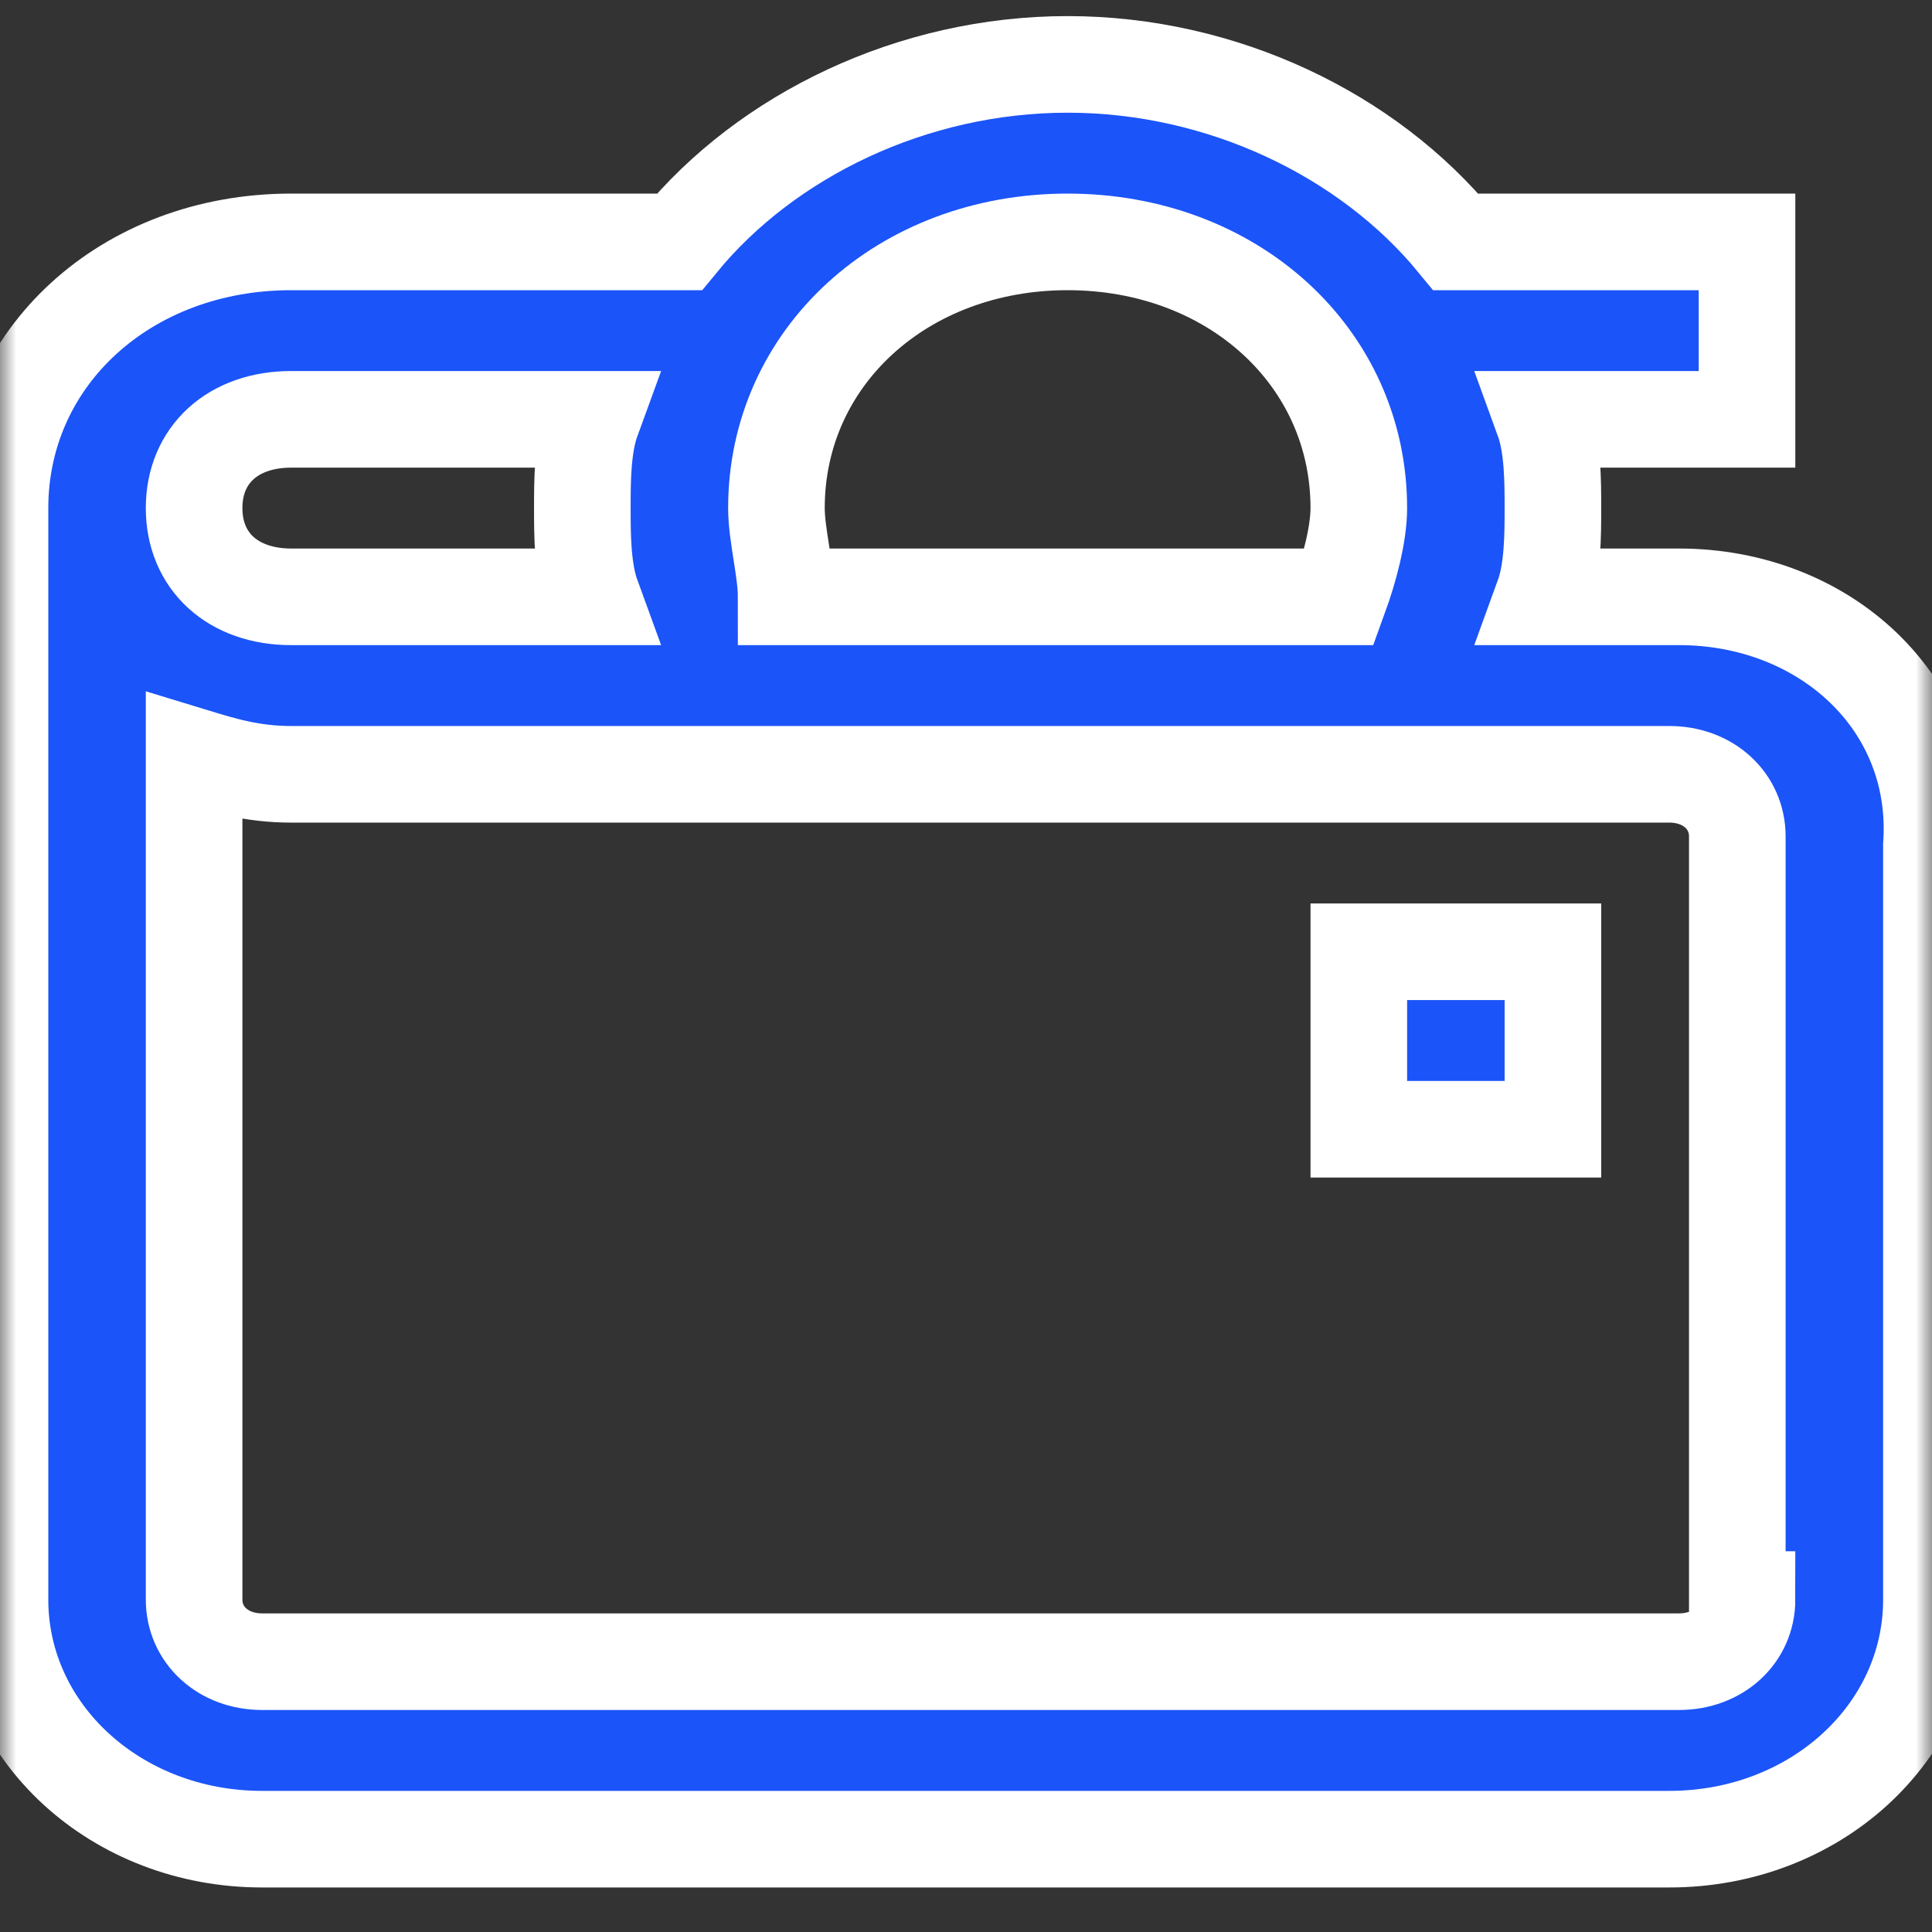
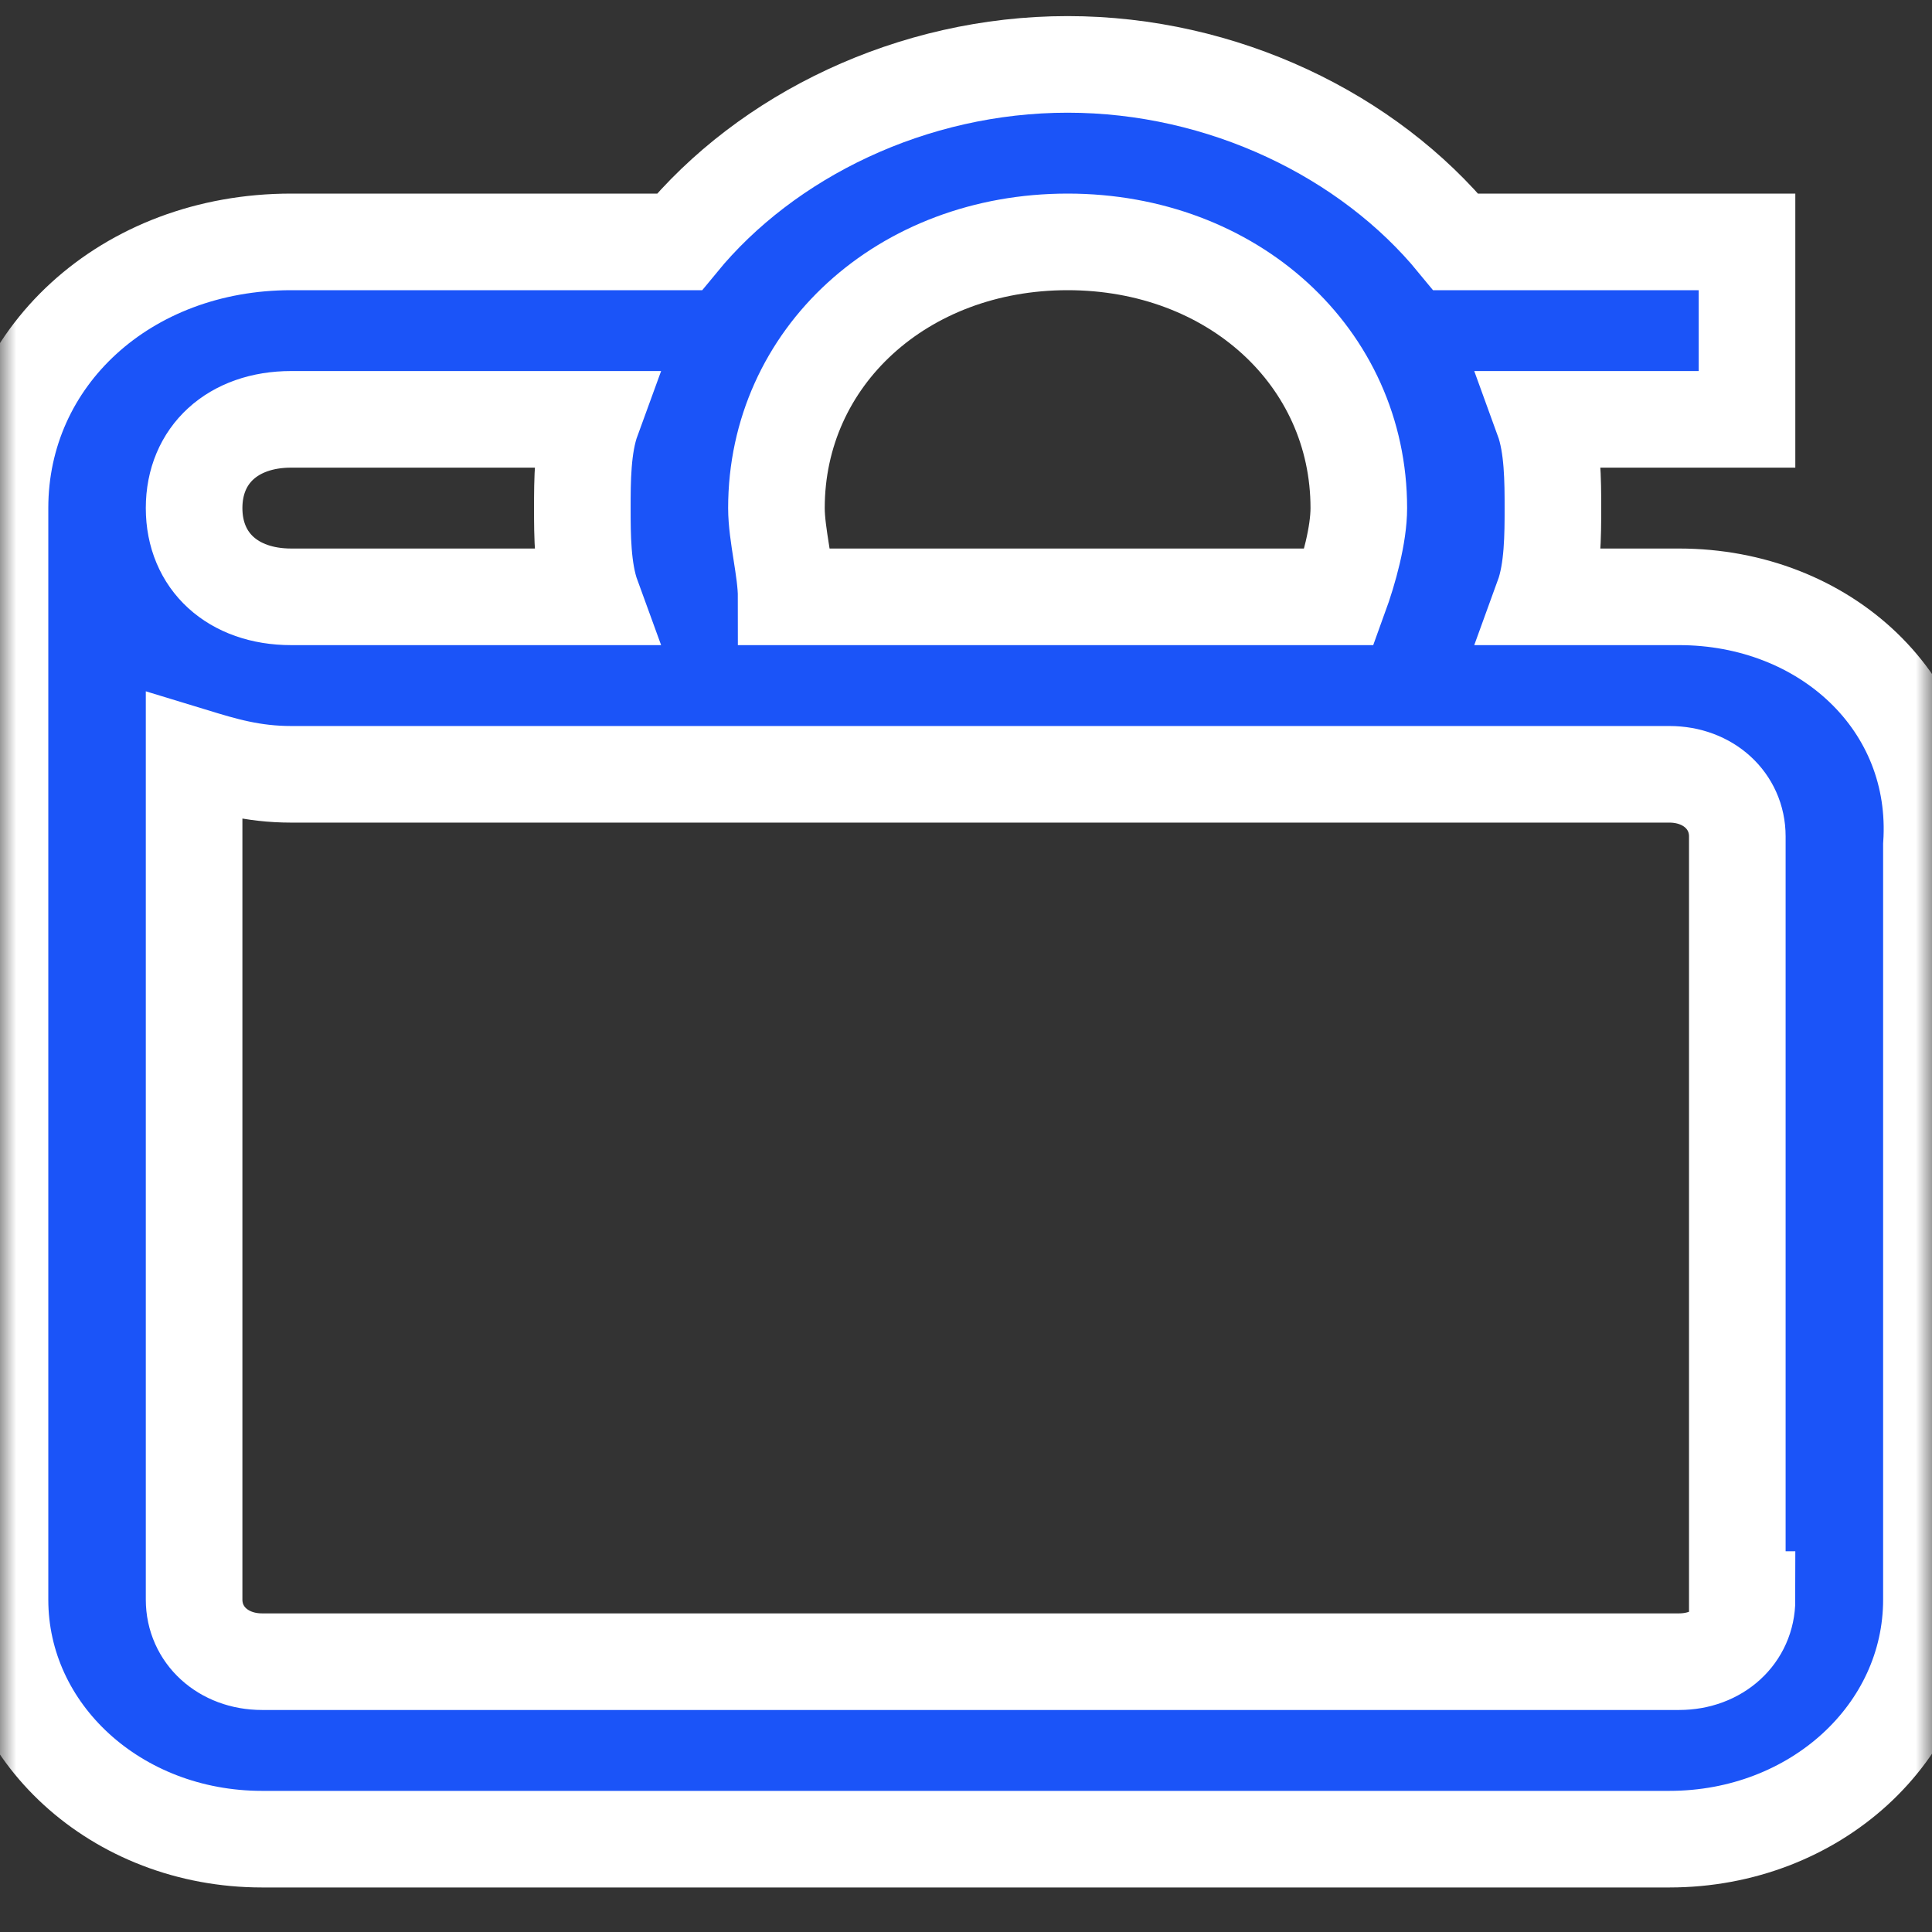
<svg xmlns="http://www.w3.org/2000/svg" width="60" height="60" viewBox="0 0 60 60" fill="none">
  <rect x="0" y="0" width="60" height="60" fill="#333333" stroke="none" />
  <mask id="mask0_4_256" style="mask-type:alpha" maskUnits="userSpaceOnUse" x="0" y="0" width="60" height="60">
    <rect width="60" height="60" fill="#D9D9D9" />
  </mask>
  <g mask="url(#mask0_4_256)">
    <path d="M52.145 18.535H47.926C48.227 17.708 48.227 16.606 48.227 15.779C48.227 14.952 48.227 13.85 47.926 13.023H54.255V7.512H45.213C42.5 4.205 37.979 2 33.156 2C28.333 2 23.812 4.205 21.099 7.512H9.043C3.918 7.512 0 11.094 0 15.779V49.676C0 53.81 3.617 57.117 8.138 57.117H51.844C56.365 57.117 59.982 53.81 59.982 49.676V26.251C60.284 21.842 56.667 18.535 52.145 18.535ZM33.156 7.512C38.28 7.512 42.199 11.094 42.199 15.779C42.199 16.606 41.897 17.708 41.596 18.535H24.415C24.415 17.708 24.113 16.606 24.113 15.779C24.113 11.094 28.032 7.512 33.156 7.512ZM9.043 13.023H18.387C18.085 13.85 18.085 14.952 18.085 15.779C18.085 16.606 18.085 17.708 18.387 18.535H9.043C7.234 18.535 6.028 17.433 6.028 15.779C6.028 14.126 7.234 13.023 9.043 13.023ZM54.255 49.676C54.255 50.778 53.351 51.605 52.145 51.605H8.138C6.933 51.605 6.028 50.778 6.028 49.676V23.495C6.933 23.771 7.837 24.047 9.043 24.047H21.099H45.213H51.844C53.05 24.047 53.954 24.873 53.954 25.976V49.676H54.255Z" fill="#1B54F8" stroke="white" stroke-width="3" />
-     <path d="M48.227 29.558H42.199V35.07H48.227V29.558Z" fill="#1B54F8" stroke="white" stroke-width="3" />
  </g>
</svg>